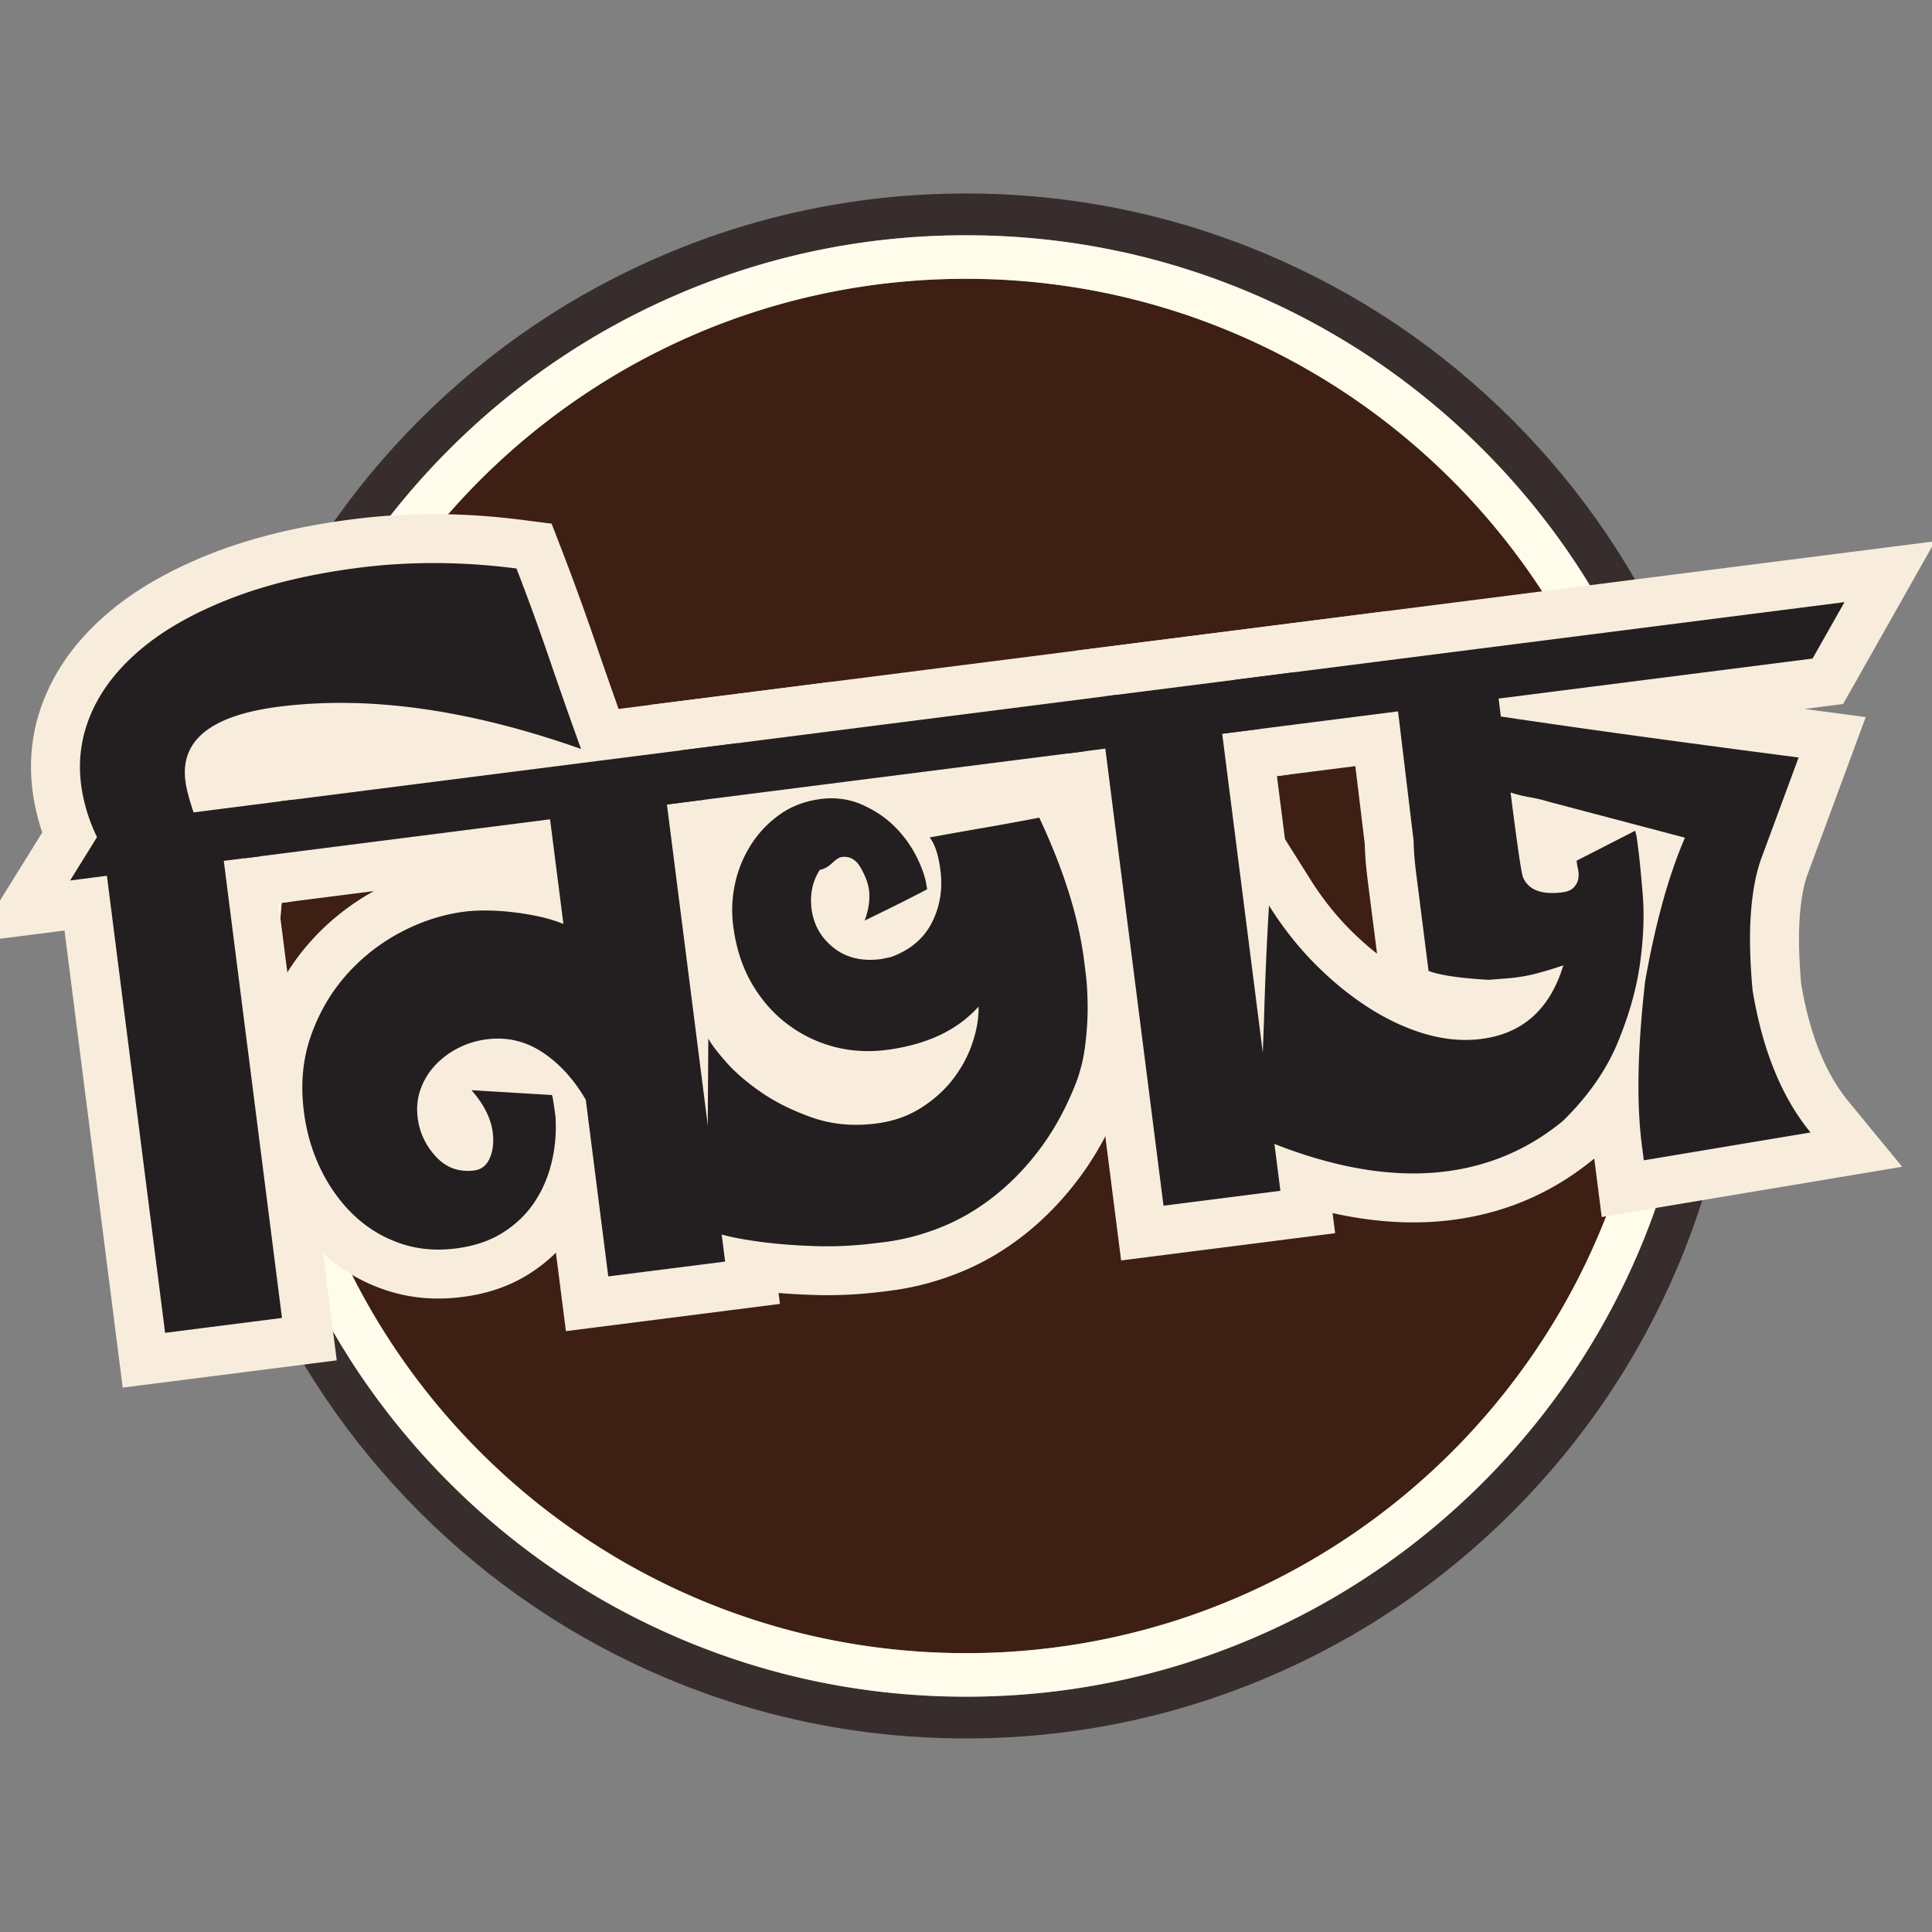
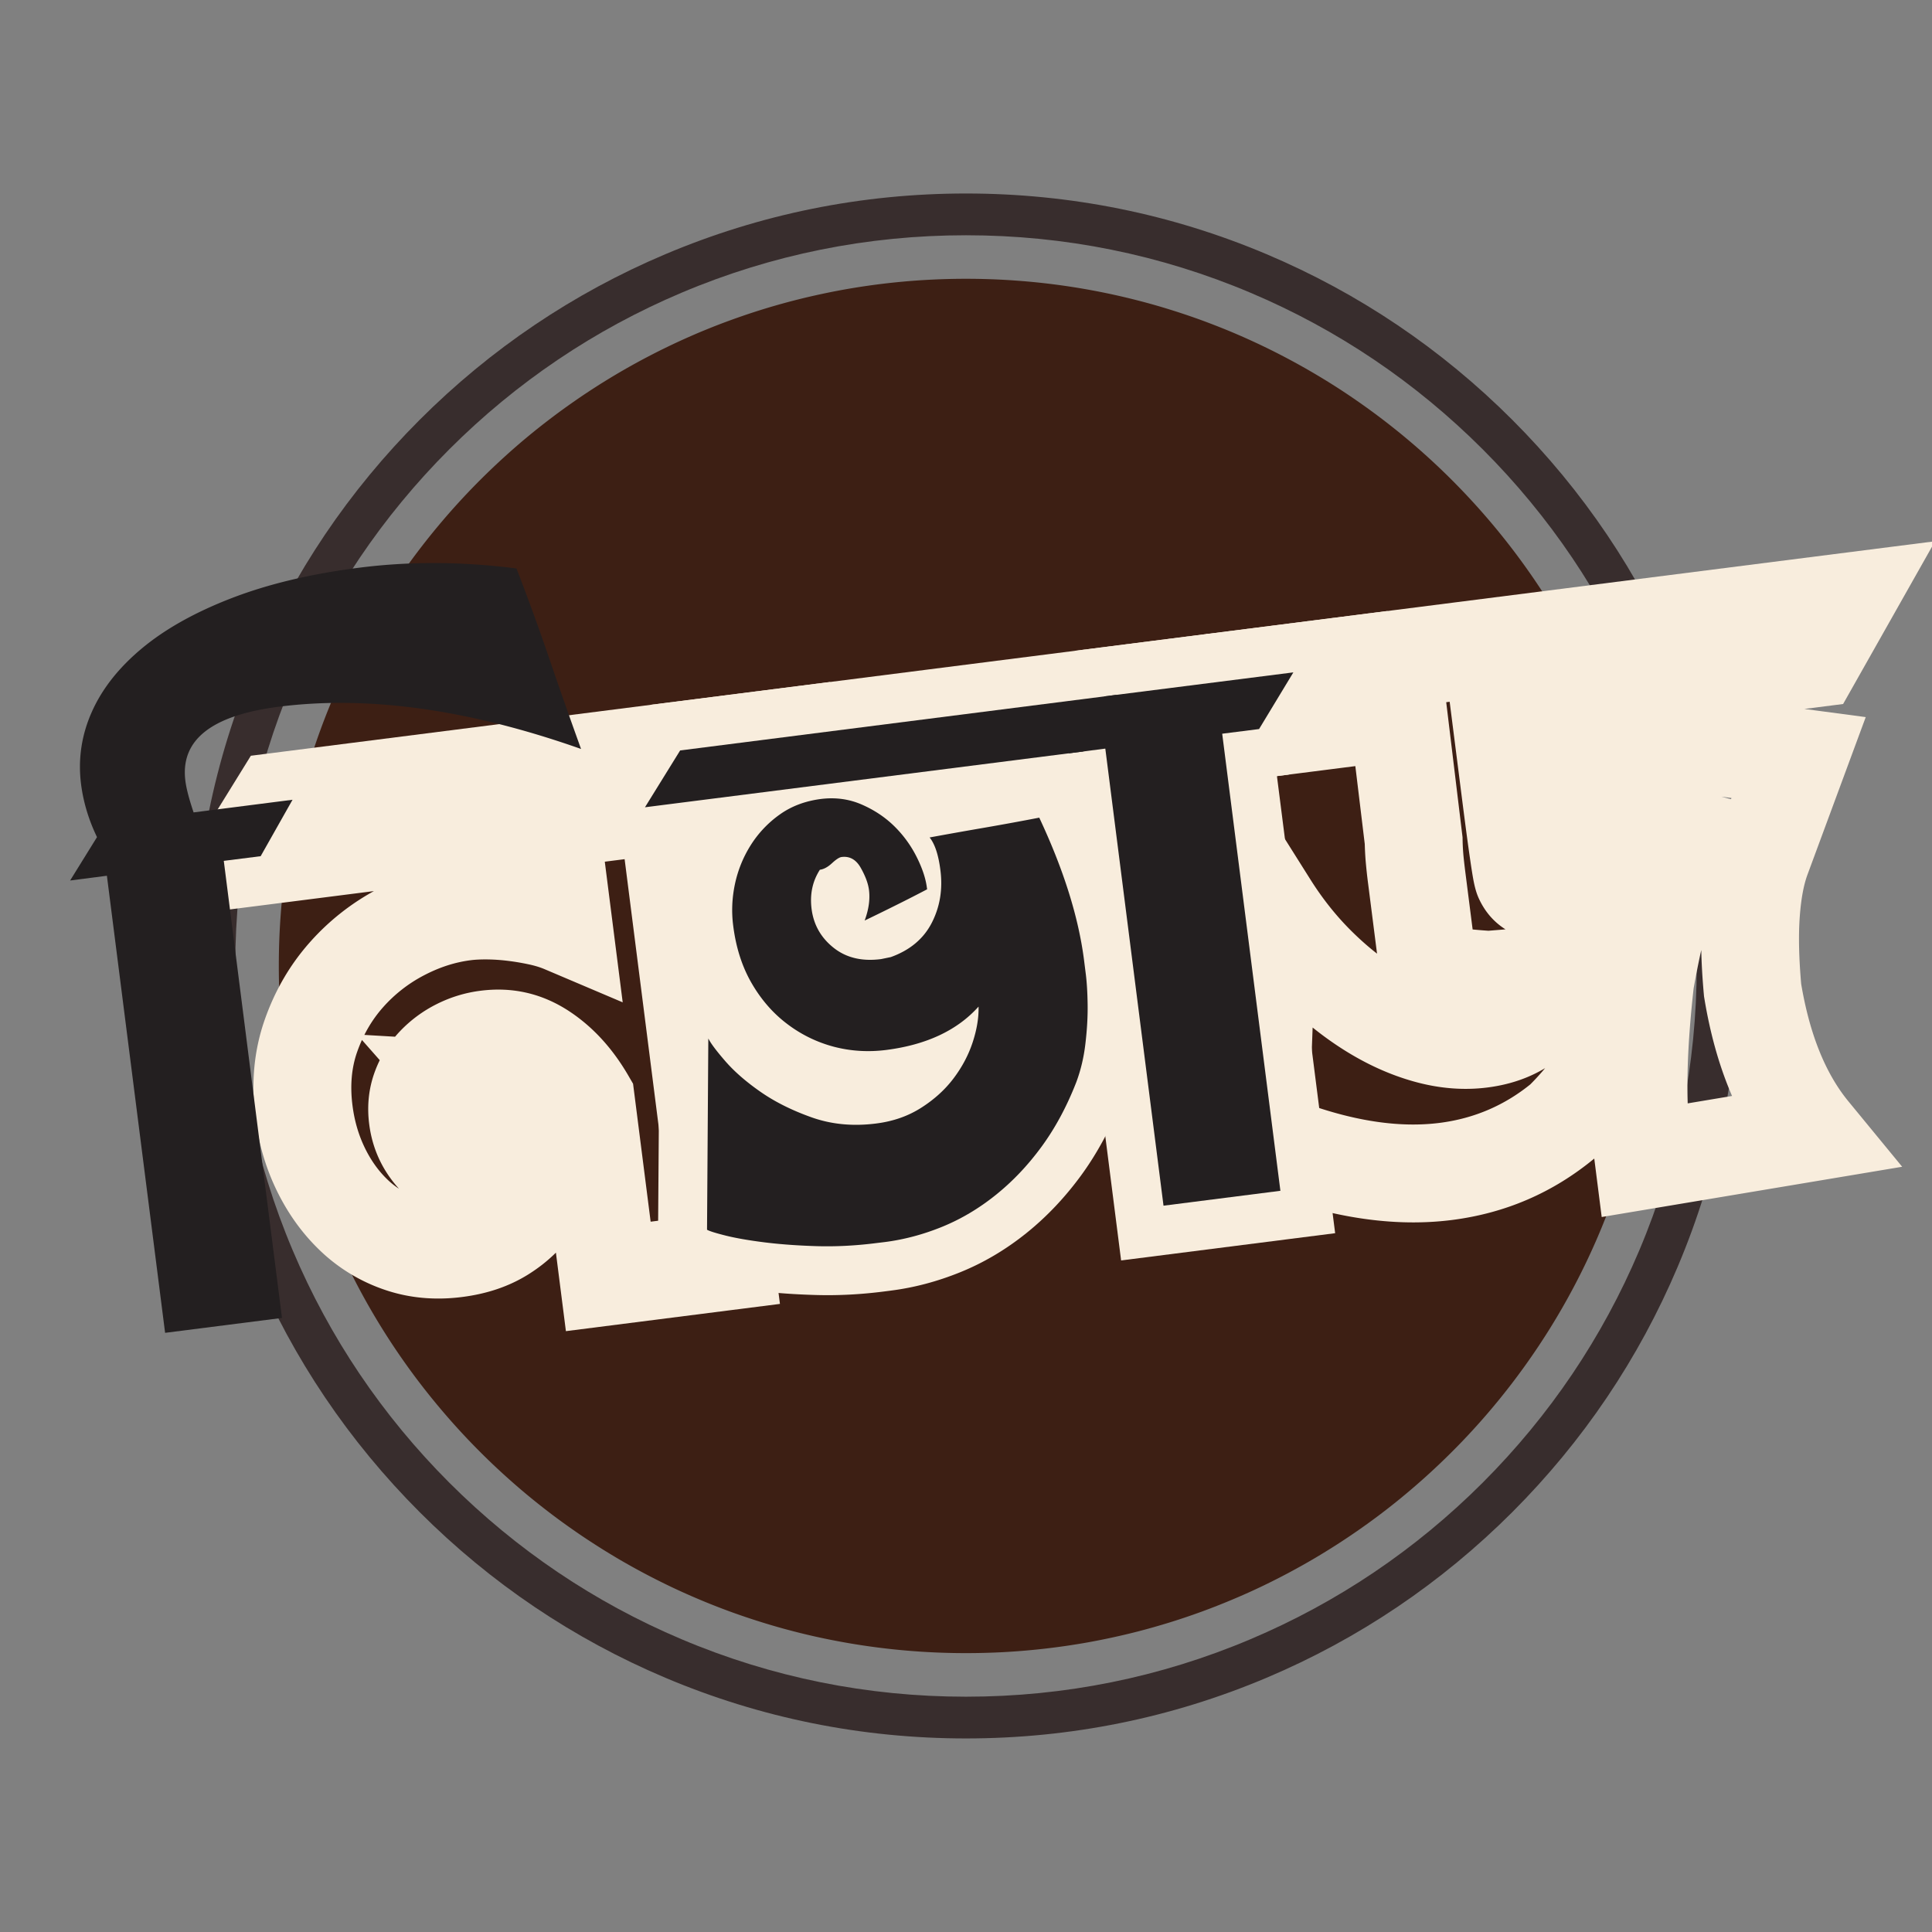
<svg xmlns="http://www.w3.org/2000/svg" viewBox="0 0 375 375" version="1.0">
  <rect x="0" y="0" width="375" height="375" fill="#808080" stroke="none" />
  <defs>
    <clipPath id="a">
      <path d="M37.559 37.559h300v300h-300Zm0 0" />
    </clipPath>
  </defs>
  <g clip-path="url(#a)">
    <path fill="#382d2d" d="M325.645 129.129c-7.551-17.856-18.364-33.887-32.125-47.656-13.766-13.762-29.801-24.575-47.657-32.125-18.496-7.82-38.133-11.79-58.367-11.79-20.234 0-39.871 3.97-58.367 11.79-17.856 7.55-33.887 18.363-47.656 32.125-13.762 13.765-24.575 29.8-32.125 47.656-7.82 18.496-11.79 38.133-11.79 58.367 0 20.234 3.97 39.871 11.79 58.367 7.55 17.856 18.363 33.887 32.125 47.657 13.765 13.761 29.8 24.574 47.656 32.125 18.496 7.824 38.133 11.785 58.367 11.785 20.234 0 39.871-3.965 58.367-11.785 17.856-7.551 33.887-18.364 47.657-32.125 13.761-13.766 24.574-29.801 32.125-47.657 7.824-18.496 11.785-38.133 11.785-58.367 0-20.234-3.965-39.871-11.785-58.367Zm-7.465 113.578c-7.145 16.89-17.371 32.055-30.39 45.078-13.024 13.02-28.192 23.246-45.083 30.39-17.492 7.4-36.062 11.153-55.207 11.153-19.145 0-37.719-3.754-55.21-11.152-16.892-7.14-32.056-17.371-45.08-30.39-13.019-13.024-23.245-28.192-30.39-45.079-7.398-17.492-11.152-36.066-11.152-55.21 0-19.145 3.754-37.72 11.152-55.212 7.145-16.89 17.371-32.055 30.39-45.078 13.024-13.02 28.192-23.246 45.08-30.39 17.491-7.399 36.065-11.153 55.21-11.153 19.145 0 37.715 3.754 55.207 11.152 16.895 7.141 32.059 17.371 45.082 30.391 13.02 13.023 23.246 28.191 30.39 45.078 7.4 17.492 11.153 36.067 11.153 55.211 0 19.145-3.754 37.719-11.152 55.211Zm0 0" />
  </g>
  <path fill="#3d1f14" d="M320.71 180.629a108.394 108.394 0 0 0-.214-3.395 132.649 132.649 0 0 0-1.695-13.351c-.39-2.188-.832-4.36-1.332-6.508-.25-1.078-.512-2.148-.785-3.21-.41-1.599-.852-3.188-1.32-4.759a128.377 128.377 0 0 0-2.574-7.77 133.325 133.325 0 0 0-9.575-20.53 133.95 133.95 0 0 0-19.164-25.637 133.471 133.471 0 0 0-15.469-13.89 130.115 130.115 0 0 0-5.184-3.778c-.437-.305-.878-.61-1.324-.91a130.123 130.123 0 0 0-6.793-4.293 134.42 134.42 0 0 0-9.957-5.332 154.63 154.63 0 0 0-2.937-1.371 128.227 128.227 0 0 0-5.985-2.528 135.584 135.584 0 0 0-3.043-1.16 132.752 132.752 0 0 0-6.199-2.094 126.216 126.216 0 0 0-6.328-1.797 132.495 132.495 0 0 0-9.723-2.117 132.675 132.675 0 0 0-13.347-1.695c-1.13-.086-2.262-.16-3.399-.219-2.27-.113-4.562-.172-6.863-.172-8.633 0-17.074.82-25.25 2.387-1.09.21-2.176.434-3.254.668a131.696 131.696 0 0 0-14.277 3.953c-1.031.352-2.059.711-3.082 1.086-1.532.559-3.051 1.145-4.555 1.762a100.91 100.91 0 0 0-2.992 1.265 133.262 133.262 0 0 0-17.125 9.032c-.457.28-.906.57-1.356.859-.902.578-1.796 1.168-2.687 1.766-.442.3-.883.601-1.32.91a127.337 127.337 0 0 0-5.184 3.777 130.027 130.027 0 0 0-8.602 7.188 135.698 135.698 0 0 0-6.87 6.707 135.597 135.597 0 0 0-9.363 10.941 133.618 133.618 0 0 0-9.793 14.691 132.615 132.615 0 0 0-11.677 26.73c-.16.524-.32 1.048-.472 1.571-.473 1.57-.91 3.16-1.32 4.758a128.18 128.18 0 0 0-.786 3.211c-.496 2.148-.941 4.32-1.336 6.508a132.876 132.876 0 0 0-1.691 13.352c-.086 1.128-.16 2.261-.219 3.394a137.963 137.963 0 0 0 0 13.734c.059 1.137.129 2.266.219 3.395a132.648 132.648 0 0 0 1.691 13.351 132.36 132.36 0 0 0 2.121 9.72c.41 1.597.848 3.187 1.32 4.757.153.523.313 1.047.473 1.57a132.978 132.978 0 0 0 18.613 37.555 129.661 129.661 0 0 0 2.856 3.867 135.596 135.596 0 0 0 9.363 10.942c.739.773 1.485 1.539 2.239 2.289a126.79 126.79 0 0 0 4.632 4.418 137.22 137.22 0 0 0 4.836 4.195 138.915 138.915 0 0 0 3.766 2.992c1.691 1.3 3.422 2.559 5.184 3.777.437.305.878.61 1.32.907a151.454 151.454 0 0 0 4.043 2.625c.91.566 1.828 1.12 2.75 1.672.46.273.926.543 1.39.808a129.86 129.86 0 0 0 5.672 3.078 127.762 127.762 0 0 0 7.313 3.469 134.54 134.54 0 0 0 7.547 3.031 136.902 136.902 0 0 0 9.348 3.031c1.054.301 2.113.586 3.18.86 1.597.414 3.21.797 4.831 1.148a134.096 134.096 0 0 0 28.504 3.05c2.3.001 4.59-.058 6.863-.17a134.97 134.97 0 0 0 16.746-1.91 137.542 137.542 0 0 0 9.723-2.117c1.066-.275 2.129-.564 3.184-.864 1.05-.301 2.101-.61 3.144-.934 2.09-.648 4.156-1.352 6.2-2.098a137.228 137.228 0 0 0 9.027-3.688c.988-.444 1.965-.901 2.937-1.37a135.48 135.48 0 0 0 9.957-5.328c1.383-.82 2.754-1.664 4.11-2.532a138.121 138.121 0 0 0 4.007-2.671 130.114 130.114 0 0 0 7.704-5.758 135.212 135.212 0 0 0 12.949-11.91 133.065 133.065 0 0 0 9.367-10.946c3.574-4.66 6.852-9.57 9.797-14.691a132.79 132.79 0 0 0 11.672-26.727c.164-.523.32-1.047.476-1.57a131.76 131.76 0 0 0 3.438-14.48 132.878 132.878 0 0 0 1.91-16.746c.117-2.274.172-4.563.172-6.868 0-2.3-.055-4.59-.172-6.863Zm0 0" />
-   <path fill="#fffceb" d="M318.176 132.285c-7.145-16.89-17.371-32.055-30.39-45.078-13.024-13.02-28.192-23.246-45.079-30.39-17.492-7.399-36.066-11.153-55.21-11.153-19.145 0-37.72 3.754-55.212 11.152-16.89 7.141-32.055 17.371-45.078 30.391-13.02 13.023-23.246 28.191-30.39 45.078-7.399 17.492-11.153 36.067-11.153 55.211 0 19.145 3.754 37.719 11.152 55.211 7.145 16.89 17.371 32.055 30.391 45.078 13.023 13.02 28.191 23.246 45.078 30.39 17.492 7.4 36.067 11.153 55.211 11.153 19.145 0 37.719-3.754 55.211-11.152 16.89-7.14 32.055-17.371 45.078-30.39 13.02-13.024 23.246-28.192 30.39-45.079 7.4-17.492 11.153-36.066 11.153-55.21 0-19.145-3.754-37.72-11.152-55.212Zm2.316 65.473a132.65 132.65 0 0 1-1.695 13.351c-.39 2.188-.832 4.36-1.332 6.508-.25 1.078-.512 2.149-.785 3.211-.41 1.598-.852 3.188-1.32 4.758-.157.523-.313 1.047-.477 1.57a128.376 128.376 0 0 1-2.098 6.2 133.325 133.325 0 0 1-9.574 20.53 134.323 134.323 0 0 1-19.16 25.637 133.848 133.848 0 0 1-30.164 23.68 133.374 133.374 0 0 1-11.504 5.89c-1.969.891-3.961 1.735-5.98 2.528-1.012.399-2.028.785-3.048 1.16a128.376 128.376 0 0 1-9.343 3.031c-1.055.301-2.114.586-3.184.86a132.34 132.34 0 0 1-9.719 2.117 132.896 132.896 0 0 1-13.351 1.695c-1.13.086-2.262.16-3.395.22-2.273.112-4.562.171-6.867.171-8.633 0-17.074-.82-25.25-2.387-1.09-.21-2.176-.433-3.254-.668a129.617 129.617 0 0 1-4.828-1.144 130.654 130.654 0 0 1-9.445-2.809c-1.035-.351-2.063-.71-3.086-1.082a130.678 130.678 0 0 1-4.555-1.765 100.91 100.91 0 0 1-2.992-1.266 131.771 131.771 0 0 1-7.313-3.469 132.162 132.162 0 0 1-9.812-5.562c-.453-.282-.906-.57-1.356-.856a138.121 138.121 0 0 1-4.007-2.672 132.92 132.92 0 0 1-13.785-10.965 133.636 133.636 0 0 1-4.633-4.418 132.078 132.078 0 0 1-5.484-5.82 131.651 131.651 0 0 1-8.973-11.281 132.978 132.978 0 0 1-16.516-31.352 132.752 132.752 0 0 1-3.89-12.527 132.495 132.495 0 0 1-2.664-13.02 130.901 130.901 0 0 1-1.15-10.05c-.085-1.13-.16-2.262-.218-3.399a137.806 137.806 0 0 1 0-13.73c.059-1.137.13-2.27.219-3.395.254-3.386.64-6.742 1.148-10.05.168-1.106.348-2.204.547-3.301.39-2.188.832-4.36 1.332-6.508a131.76 131.76 0 0 1 2.582-9.543 134.16 134.16 0 0 1 2.094-6.195 132.809 132.809 0 0 1 9.578-20.532 132.94 132.94 0 0 1 9.793-14.691 135.597 135.597 0 0 1 9.363-10.941c2.211-2.317 4.5-4.555 6.871-6.707a133.394 133.394 0 0 1 8.602-7.188c1.695-1.3 3.422-2.559 5.184-3.777.437-.305.879-.61 1.324-.91a138.121 138.121 0 0 1 6.789-4.297 132.165 132.165 0 0 1 7.063-3.89 129.025 129.025 0 0 1 7.312-3.47 134.545 134.545 0 0 1 7.547-3.031c1.02-.375 2.05-.734 3.086-1.082 2.066-.7 4.152-1.348 6.261-1.95 1.055-.3 2.114-.585 3.184-.859 1.594-.414 3.207-.793 4.828-1.144a126.22 126.22 0 0 1 3.254-.668 134.096 134.096 0 0 1 25.25-2.387c2.305 0 4.59.059 6.867.172 1.137.059 2.266.129 3.395.219 4.515.344 8.969.91 13.351 1.691a132.36 132.36 0 0 1 9.72 2.121c1.07.274 2.128.559 3.183.86 1.05.3 2.101.61 3.144.933a132.793 132.793 0 0 1 9.246 3.258c2.02.797 4.012 1.64 5.98 2.527.99.446 1.966.903 2.938 1.372a135.48 135.48 0 0 1 9.957 5.328c1.387.824 2.758 1.664 4.11 2.53.902.579 1.797 1.169 2.683 1.767.446.3.887.601 1.325.91a130.115 130.115 0 0 1 7.703 5.757 133.78 133.78 0 0 1 22.316 22.855 133.207 133.207 0 0 1 9.797 14.692 132.79 132.79 0 0 1 14.254 36.27 132.34 132.34 0 0 1 1.879 9.809c.508 3.312.89 6.664 1.148 10.05.086 1.125.16 2.262.219 3.395a137.963 137.963 0 0 1 0 13.73c-.059 1.14-.129 2.27-.219 3.399Zm0 0" />
-   <path d="M10.261 166.608c-2.054-4.27-3.37-8.66-3.945-13.172-.844-6.625.098-13 2.828-19.121 2.61-5.86 6.746-11.133 12.41-15.824 5.32-4.41 11.996-8.164 20.036-11.266 7.789-3.004 16.773-5.156 26.953-6.449 10.644-1.356 21.617-1.309 32.914.148l5.617.723 2.035 5.285a498.238 498.238 0 0 1 6.457 17.762 993.697 993.697 0 0 0 6.137 17.437l6.824 18.864-18.918-6.672c-20.312-7.164-38.398-9.735-54.262-7.715-6.84.871-10.152 2.133-9.941 3.785.11.86.496 2.281 1.164 4.266l-9.008 3.023-1.199-9.422 37.992-4.84-17.847 31.59-11.868 1.508-1.199-9.422 9.422-1.199 12.5 98.145-41.547 5.289-12.496-98.145 9.422-1.2 1.203 9.423-26.941 3.433L10.75 157.48l8.07 5.012Zm19.383-3.54-7.972 12.84-8.07-5.01-1.2-9.427 16.566-2.11 12.497 98.15-9.422 1.199-1.203-9.426 22.699-2.89 1.199 9.425-9.426 1.2-12.496-98.145 16.567-2.11 1.199 9.422-8.27-4.672 6.184-10.949 8.273 4.672 1.2 9.426-26.93 3.43-2.48-7.383c-1.067-3.172-1.735-5.813-2-7.915-.462-3.601-.075-6.957 1.156-10.062 1.253-3.168 3.304-5.883 6.144-8.137 4.414-3.5 10.774-5.777 19.086-6.836 18.844-2.398 39.84.48 62.984 8.645l-3.16 8.96-8.933 3.231a1042.424 1042.424 0 0 1-6.25-17.758c-1.934-5.656-4-11.347-6.207-17.078l8.867-3.414-1.215 9.422c-9.691-1.246-19.055-1.297-28.09-.144-8.652 1.101-16.16 2.879-22.512 5.328-6.109 2.36-11.023 5.078-14.75 8.168-3.382 2.8-5.777 5.777-7.18 8.93-1.284 2.882-1.73 5.878-1.335 8.988.316 2.472 1.054 4.914 2.219 7.332Zm0 0" fill="#f8eddd" />
  <path d="m141.963 254.286-32.121 4.09-5.566-43.703 9.421-1.204-8.203 4.793c-1.59-2.722-3.406-4.757-5.453-6.105-1.328-.871-2.789-1.207-4.379-1.004a7.235 7.235 0 0 0-2.367.723 6.693 6.693 0 0 0-1.883 1.375c-.37.39-.648.84-.832 1.347-.113.301-.136.696-.074 1.18.11.852.477 1.617 1.102 2.297-.055-.059-.188-.125-.407-.203a1.446 1.446 0 0 0-.375-.09l.036-.012c-1.079.137-2.063.563-2.95 1.274-.718.57-1.234 1.218-1.55 1.933-.07.16-.114.301-.125.418.007-.07 0-.199-.028-.39-.101-.82-.703-1.856-1.804-3.102l-15.09-17.11 43.949 2.587 2.426 5.035c.465.969.832 2.258 1.097 3.863.137.828.293 1.934.47 3.32l.042.325.02.328c.234 4.043-.118 7.972-1.051 11.781-.988 4.02-2.606 7.66-4.86 10.918-2.332 3.375-5.3 6.191-8.902 8.437-3.668 2.29-7.934 3.743-12.805 4.36-5.394.687-10.488.195-15.277-1.485a33.747 33.747 0 0 1-12.36-7.585c-3.386-3.25-6.163-7.106-8.335-11.567-2.13-4.379-3.52-9.094-4.16-14.148-.864-6.774-.258-13.118 1.812-19.032 1.988-5.675 4.902-10.68 8.734-15.003a46.536 46.536 0 0 1 13.235-10.38c5.047-2.663 10.258-4.335 15.629-5.019 1.687-.215 3.547-.316 5.582-.305 1.969.012 4.004.141 6.105.391 2.051.242 4.078.586 6.09 1.023 2.297.5 4.399 1.153 6.309 1.965l-3.711 8.746-9.422 1.2-2.59-20.317 9.426-1.199 1.199 9.422-78.953 10.055 19.676-31.82 112.488-14.325-18.762 31.703-11.754 1.496-1.199-9.422 9.422-1.199 12.5 98.145Zm-2.402-18.848 1.199 9.426-9.422 1.2-12.5-98.145 16.567-2.11 1.199 9.422-8.176-4.84 6.504-10.988 8.176 4.84 1.203 9.422-88.723 11.3-1.203-9.425 8.082 4.996-6.82 11.031-8.082-4.996-1.2-9.426 68.625-8.738 5.875 46.148-15.222-6.464c-.817-.344-1.793-.641-2.926-.891a45.344 45.344 0 0 0-4.293-.719 35.99 35.99 0 0 0-3.977-.258c-1.195-.007-2.218.043-3.07.153-3.094.39-6.144 1.383-9.16 2.976a27.669 27.669 0 0 0-7.883 6.18c-2.183 2.46-3.855 5.355-5.023 8.68-1.082 3.093-1.38 6.543-.895 10.347.38 2.989 1.18 5.735 2.399 8.239 1.18 2.43 2.648 4.484 4.406 6.168a14.955 14.955 0 0 0 5.484 3.367c1.969.687 4.164.879 6.598.566 2.117-.27 3.832-.812 5.144-1.633 1.38-.859 2.489-1.898 3.333-3.12.925-1.34 1.605-2.884 2.035-4.637.48-1.961.66-4.016.535-6.16l9.484-.551L98.408 218a72.456 72.456 0 0 0-.367-2.625 8.979 8.979 0 0 0-.062-.356c.11.5.308 1.047.59 1.633l8.558-4.121-.555 9.484-15.601-.914.559-9.484 7.12-6.285c3.676 4.164 5.813 8.59 6.41 13.27.462 3.644.028 6.984-1.3 10.011-.941 2.14-2.27 3.898-3.988 5.27-1.887 1.511-4.059 2.421-6.512 2.734-2.996.383-5.828.09-8.504-.875-2.7-.973-5.07-2.57-7.117-4.79-3.367-3.651-5.363-7.91-5.98-12.773-.45-3.535-.094-6.902 1.07-10.093a22.667 22.667 0 0 1 4.918-7.934 25.596 25.596 0 0 1 7.113-5.254 26.106 26.106 0 0 1 8.5-2.594c6.242-.796 11.98.532 17.227 3.98 4.523 2.981 8.332 7.11 11.418 12.395l.972 1.672 4.613 36.203-9.425 1.2-1.2-9.426Zm0 0" fill="#f8eddd" />
  <path d="m172.93 250.504-1.426.184c-4.512.574-8.906.796-13.176.671-4.074-.117-7.758-.379-11.058-.785-3.387-.418-6.266-.922-8.641-1.515-2.84-.707-4.871-1.407-6.09-2.102l-4.848-2.754.313-42.703 18.062-4.05a6.478 6.478 0 0 0-.129-.247c.075.113.184.27.333.465.41.55.984 1.25 1.714 2.094 1.239 1.426 2.942 2.886 5.11 4.383 2.129 1.468 4.707 2.73 7.73 3.793 2.418.843 5.106 1.078 8.067.703 1.875-.239 3.484-.786 4.824-1.641 1.566-.996 2.832-2.133 3.797-3.414 1.027-1.367 1.785-2.79 2.273-4.27.469-1.418.688-2.648.66-3.683l9.496-.258 7.07 6.348c-5.718 6.367-13.663 10.199-23.827 11.492-4.723.601-9.325.305-13.805-.883a35.23 35.23 0 0 1-12.32-6.02c-3.754-2.84-6.88-6.414-9.38-10.722-2.503-4.309-4.105-9.219-4.808-14.723-.469-3.703-.312-7.43.477-11.183A32.386 32.386 0 0 1 137.68 159a30.724 30.724 0 0 1 8.093-8.594c3.57-2.57 7.688-4.156 12.352-4.75 4.61-.586 8.945.02 13.012 1.82 3.511 1.56 6.57 3.626 9.18 6.2a31.715 31.715 0 0 1 6.124 8.426c1.563 3.132 2.524 6.132 2.891 8.996l.875 6.89-5.875 3.055a451.917 451.917 0 0 1-6.047 3.082 488.914 488.914 0 0 1-6.351 3.113L150.64 197.48l8.277-22.132c.254-.68.363-1.141.332-1.387.012.074.02.133.031.176a.79.79 0 0 0-.035-.106 6.875 6.875 0 0 0-.45-.926c.419.743 1.087 1.372 2.009 1.891 1.203.676 2.449.934 3.738.77 1.219-.153 2.277-.524 3.176-1.106.113-.07.203-.137.27-.191-.016.011-.048.043-.094.086-2.301 2.105-4.82 3.336-7.555 3.683l-1.2-9.425 7.981 5.152c-.184.285-.238.707-.168 1.273.067.512.317.938.746 1.278.363.289 1.07.367 2.13.23l1.198 9.426-1.976-9.293 1.883-.402 1.98 9.293-3.219-8.938c1.352-.488 2.254-1.172 2.707-2.055.7-1.363.938-2.922.711-4.68-.11-.874-.246-1.546-.402-2.023l-.047-.136a2.997 2.997 0 0 0 .379.578l-9.988-12.395 15.648-2.91a970.114 970.114 0 0 1 10.918-1.961 642.318 642.318 0 0 0 10.336-1.871l7.234-1.371 3.133 6.664c5.145 10.95 8.313 21.098 9.5 30.445l.363 2.856c.25 1.953.391 4.265.418 6.941.032 2.703-.128 5.586-.48 8.652-.39 3.442-1.164 6.707-2.313 9.801-2.21 5.63-4.89 10.586-8.035 14.871-3.152 4.29-6.683 8.004-10.601 11.145-3.996 3.203-8.262 5.722-12.805 7.562-4.441 1.797-8.922 2.985-13.441 3.559Zm-2.399-18.848c2.887-.367 5.793-1.14 8.711-2.324 2.82-1.14 5.504-2.734 8.047-4.773 2.617-2.098 5.012-4.621 7.176-7.57 2.168-2.95 4.015-6.368 5.539-10.243.613-1.648 1.027-3.426 1.246-5.332.258-2.281.379-4.379.355-6.293-.02-1.941-.109-3.523-.265-4.746l-.363-2.855c-.938-7.372-3.555-15.625-7.852-24.766l8.602-4.04 1.765 9.333a687.54 687.54 0 0 1-10.629 1.926c-3.488.605-7.05 1.242-10.687 1.922l-1.735-9.344 7.395-5.961c2.148 2.664 3.523 6.367 4.125 11.11.719 5.648-.164 10.898-2.652 15.75-2.735 5.327-7.13 9.081-13.18 11.257l-.606.219-2.902.617-.394.05c-6.348.81-11.793-.59-16.336-4.19-4.473-3.551-7.067-8.137-7.786-13.766-.656-5.149.364-9.809 3.055-13.977l2.395-3.71 4.386-.56c-1.254.16-2.214.544-2.879 1.15 2.305-2.106 4.66-3.313 7.079-3.622 2.875-.363 5.539.14 7.988 1.523 2.164 1.22 3.906 3.004 5.226 5.348 1.512 2.684 2.426 5.274 2.743 7.77.43 3.351-.036 6.836-1.383 10.445l-8.899-3.328-4.12-8.559a411.327 411.327 0 0 0 11.867-5.93l4.382 8.43-9.422 1.2-.039-.317c-.093-.738-.445-1.71-1.05-2.926a12.731 12.731 0 0 0-2.473-3.383c-.957-.945-2.133-1.726-3.524-2.343-.835-.371-1.804-.485-2.91-.344-1.472.187-2.687.625-3.648 1.316a11.966 11.966 0 0 0-3.133 3.325 13.517 13.517 0 0 0-1.805 4.449c-.347 1.664-.421 3.289-.218 4.875.375 2.96 1.172 5.488 2.386 7.586 1.223 2.101 2.692 3.804 4.414 5.105a16.426 16.426 0 0 0 5.735 2.809c2.086.554 4.262.687 6.523.398 5.492-.699 9.524-2.48 12.094-5.34l15.922-17.726.64 23.816c.09 3.25-.449 6.633-1.609 10.153-1.14 3.46-2.851 6.707-5.133 9.738-2.347 3.12-5.277 5.797-8.78 8.027-3.731 2.371-7.942 3.856-12.626 4.453-5.926.754-11.508.215-16.746-1.62-4.629-1.622-8.707-3.65-12.238-6.083-3.489-2.41-6.38-4.933-8.672-7.574-2.32-2.672-3.883-4.848-4.688-6.523l8.559-4.118 9.5.067-.27 37.133-9.5-.07 4.696-8.259a6.282 6.282 0 0 0-.828-.402 35.463 35.463 0 0 0 2.125.586c1.62.402 3.746.77 6.367 1.09 2.71.336 5.804.555 9.289.656 3.281.094 6.687-.082 10.219-.531Zm40.918-76.379-104.824 13.348 19.676-31.82 108.52-13.82-18.762 31.706Zm-2.402-18.847 1.203 9.422-8.176-4.836 6.504-10.989 8.176 4.836 1.2 9.426-84.755 10.793-1.203-9.426 8.082 4.996-6.82 11.032-8.082-4.996-1.2-9.426Zm0 0" fill="#f8eddd" />
  <path d="m249.727 240.562-32.12 4.09-12.497-98.144 9.422-1.2 1.203 9.422-27.14 3.457 20.136-31.879 60.613-7.718-19.222 31.761-11.692 1.489-1.199-9.422 9.422-1.2 12.5 98.145Zm-2.398-18.847 1.199 9.425-9.426 1.2-12.496-98.145 16.566-2.11 1.2 9.423-8.13-4.918 6.665-11.008 8.129 4.918 1.199 9.422-36.664 4.668-1.2-9.422 8.032 5.074-6.98 11.047-8.032-5.07-1.199-9.426 16.566-2.11 12.497 98.149-9.422 1.199-1.203-9.426Zm0 0" fill="#f8eddd" />
  <path d="m309.642 226.42-.387-3.015c-1.133-8.902-.926-20.223.625-33.957l.035-.297.051-.289c2.129-12.066 4.918-22.082 8.375-30.05l8.715 3.78-2.426 9.184-26.562-7.015-.192-.059a20.213 20.213 0 0 0-2.531-.605 38.852 38.852 0 0 1-4.953-1.184l2.808-9.074 9.422-1.2c.653 5.122 1.176 9.028 1.57 11.711.188 1.27.34 2.239.462 2.899.039.23.07.387.09.465a7.416 7.416 0 0 0-.563-1.528l.078.16.07.169c-.53-1.223-1.41-2.067-2.629-2.532-.242-.093-.421-.14-.535-.148.2.012.492-.004.88-.055-.391.05-.821.18-1.29.387a6.776 6.776 0 0 0-2.414 1.816c-.75.867-1.207 1.922-1.383 3.164a4.525 4.525 0 0 0 .067 1.602c-.188-.856-.317-1.531-.38-2.027l-.902-7.098 27.121-13.856 3.508 10.45c.375 1.113.64 2.297.801 3.55l.281 2.223c.235 1.824.524 4.738.868 8.75.39 4.578.21 9.676-.547 15.29-.774 5.734-2.422 11.671-4.95 17.816-2.707 6.578-6.953 12.73-12.738 18.449l-.3.297-.329.27c-8.027 6.632-17.238 10.612-27.629 11.937-12.39 1.574-26.082-.828-41.074-7.211l-6.016-2.559 1.083-29.062c.125-4.098.265-8.059.433-11.883.164-3.852.36-7.492.582-10.922l1.89-29.266 15.626 24.817c2.316 3.68 4.918 6.96 7.804 9.843 2.887 2.883 5.84 5.274 8.864 7.176 2.847 1.793 5.672 3.086 8.468 3.871 2.442.692 4.72.899 6.825.63 2.062-.262 3.683-.923 4.867-1.985 1.336-1.2 2.39-3.074 3.164-5.629l9.094 2.754 3.148 8.96c-1.66.587-3.539 1.161-5.633 1.727-2.445.664-5.03 1.102-7.757 1.309l-4.153.34-.687-.043c-3.075-.195-5.727-.457-7.953-.777-2.715-.395-4.93-.938-6.649-1.625l-5.187-2.075-2.993-23.48a103.68 103.68 0 0 1-.515-4.766 63.177 63.177 0 0 1-.172-3.62l9.5-.153-9.43 1.14-3.035-25.097 9.43-1.14 1.199 9.421-58.16 7.406 19.676-31.82 141.527-18.024-17.848 31.59-65.672 8.364-1.199-9.426 9.422-1.2.445 3.493-9.421 1.199 1.39-9.398a2580.014 2580.014 0 0 0 28.887 4.117l40.539 5.394-11.32 30.61c-.73 1.984-1.223 4.652-1.477 8.007-.281 3.708-.18 8.223.3 13.547l-9.46.856 9.375-1.543c1.629 9.906 4.703 17.61 9.223 23.11l10.43 12.69-58.321 9.755Zm18.847-2.398-9.425 1.2-1.567-9.372 32.375-5.41 1.567 9.367-7.34 6.032c-6.68-8.13-11.11-18.824-13.29-32.086l-.058-.344-.031-.344c-.574-6.37-.684-11.933-.324-16.695.39-5.113 1.258-9.5 2.601-13.16l7.2-19.465 8.91 3.297-1.254 9.418-28.824-3.84a2604.921 2604.921 0 0 1-29.102-4.145l-7.121-1.054-2.555-20.059 70.371-8.96 1.2 9.421-8.27-4.672 6.184-10.949 8.273 4.672 1.2 9.426-118.243 15.058-1.203-9.426 8.082 4.997-6.82 11.03-8.082-4.995-1.2-9.426 47.895-6.098 4.242 35.082.008.496c.012.774.05 1.594.117 2.47.07.905.211 2.179.418 3.823l2.285 17.934-9.426 1.2 3.528-8.821c.324.129 1.097.285 2.328.46 1.719.25 3.86.458 6.422.618l-.602 9.484-.773-9.468 3.554-.29c1.536-.12 2.95-.355 4.247-.703a63.537 63.537 0 0 0 4.304-1.316l17.664-6.203-5.425 17.922c-1.797 5.945-4.684 10.699-8.657 14.262-4.125 3.699-9.175 5.93-15.156 6.69-4.664.595-9.457.2-14.375-1.187-4.562-1.285-9.043-3.308-13.441-6.078-4.227-2.66-8.282-5.933-12.172-9.82-3.895-3.887-7.375-8.273-10.45-13.156l8.04-5.063 9.476.614c-.21 3.292-.398 6.796-.558 10.515-.16 3.742-.305 7.664-.426 11.774l-.84 22.523-9.496-.352 3.723-8.742c11.835 5.04 22.246 6.985 31.23 5.844 6.754-.86 12.727-3.441 17.93-7.738l6.05 7.324-6.675-6.758c3.953-3.906 6.793-7.96 8.523-12.16 1.906-4.637 3.137-9.012 3.692-13.125.57-4.23.718-7.941.445-11.129-.324-3.75-.586-6.41-.785-7.973l-.282-2.222c-.003-.035-.007-.055-.007-.059a.94.94 0 0 0 .046.156l9.004-3.023 4.32 8.46-11.355 5.802-4.324-8.461 9.426-1.2.058.477a2.254 2.254 0 0 0-.03-.219 23.195 23.195 0 0 0 .117.55c.37 1.689.437 3.403.195 5.134-.344 2.45-1.36 4.648-3.043 6.602-2.055 2.382-4.817 3.796-8.285 4.238-3.583.457-6.747.16-9.5-.887-3.762-1.43-6.442-3.976-8.04-7.644l8.711-3.793-8.558 4.12c-.45-.929-.817-2.199-1.106-3.804-.156-.863-.343-2.035-.558-3.508-.414-2.805-.953-6.828-1.621-12.074l-1.864-14.637 14.094 4.36c.836.257 1.68.46 2.531.605 1.676.285 3.328.68 4.957 1.184l-2.808 9.078 2.426-9.188 37.058 9.79-4.398 10.14c-2.86 6.602-5.227 15.195-7.094 25.793l-9.355-1.652 9.44 1.066c-1.382 12.227-1.6 22.035-.66 29.43Zm0 0" fill="#f8eddd" />
  <path d="M18.828 162.483c-1.613-3.344-2.645-6.766-3.094-10.266-.613-4.863.086-9.547 2.094-14.047 2-4.5 5.262-8.625 9.781-12.375 4.52-3.75 10.32-6.988 17.406-9.718 7.082-2.727 15.328-4.692 24.735-5.89 9.843-1.25 20.008-1.196 30.5.155a465.409 465.409 0 0 1 6.343 17.422c1.97 5.774 4.032 11.64 6.188 17.61-21.742-7.676-41.281-10.41-58.625-8.204-13.125 1.668-19.184 6.47-18.172 14.407.188 1.492.719 3.527 1.594 6.11l19.203-2.454-6.188 10.953-7.156.906 11.297 88.72-22.687 2.89-11.297-88.719-7.14.922Zm0 0" fill="#231f20" />
-   <path d="m140.748 244.872-22.687 2.875-4.36-34.281c-2.336-4-5.148-7.079-8.437-9.235-3.281-2.164-6.883-3-10.797-2.5a16.867 16.867 0 0 0-5.453 1.656c-1.719.868-3.215 1.97-4.484 3.313a13.404 13.404 0 0 0-2.875 4.656c-.637 1.75-.829 3.625-.579 5.625.364 2.867 1.547 5.375 3.547 7.531 2 2.157 4.477 3.047 7.438 2.672 1.375-.175 2.375-.972 3-2.39.625-1.426.816-3.086.578-4.985-.356-2.75-1.73-5.484-4.125-8.203l15.61.938c.144.293.378 1.71.702 4.25.188 3.105-.078 6.101-.796 8.984-.711 2.875-1.856 5.469-3.438 7.781-1.586 2.305-3.625 4.23-6.125 5.782-2.492 1.543-5.48 2.539-8.969 2.984-3.918.5-7.562.156-10.937-1.031a24.517 24.517 0 0 1-8.922-5.469c-2.574-2.469-4.7-5.422-6.375-8.86-1.68-3.445-2.77-7.18-3.281-11.203-.676-5.289-.223-10.187 1.359-14.687s3.879-8.445 6.89-11.844a37.174 37.174 0 0 1 10.548-8.281c4.03-2.125 8.164-3.457 12.406-4 1.27-.164 2.707-.238 4.312-.219 1.614.012 3.297.121 5.047.328 1.75.2 3.477.485 5.188.86 1.707.375 3.25.851 4.625 1.422l-2.594-20.313-59.188 7.547 6.829-11.031 88.718-11.297-6.515 10.984-7.157.922Zm0 0" fill="#231f20" />
  <path d="m171.734 241.082-1.437.172c-4.024.523-7.922.73-11.703.625-3.774-.113-7.157-.36-10.157-.734-3-.375-5.5-.805-7.5-1.297-2-.5-3.234-.883-3.703-1.157l.25-37.125c.45.918 1.551 2.391 3.313 4.422 1.77 2.032 4.066 4.028 6.89 5.985 2.833 1.96 6.16 3.609 9.985 4.953 3.832 1.336 7.973 1.715 12.422 1.14 3.27-.414 6.172-1.43 8.703-3.046 2.539-1.614 4.64-3.52 6.297-5.72 1.656-2.195 2.89-4.53 3.703-7 .812-2.476 1.191-4.784 1.14-6.921-4.136 4.617-10.12 7.422-17.953 8.422-3.492.437-6.882.226-10.172-.64a25.862 25.862 0 0 1-9.03-4.423c-2.743-2.07-5.04-4.707-6.891-7.906-1.856-3.207-3.047-6.93-3.579-11.172-.343-2.644-.234-5.316.329-8.015a23.16 23.16 0 0 1 3.062-7.579 21.043 21.043 0 0 1 5.625-5.953c2.27-1.625 4.938-2.633 8-3.031 2.852-.352 5.508.012 7.969 1.094 2.457 1.074 4.57 2.492 6.344 4.25a22.418 22.418 0 0 1 4.28 5.906c1.095 2.18 1.755 4.164 1.985 5.953l.047.328c-1.906 1-3.875 2.008-5.906 3.016a424.313 424.313 0 0 1-6.219 3.047c.79-2.133 1.07-4.102.844-5.906-.156-1.27-.688-2.707-1.594-4.313-.906-1.613-2.152-2.316-3.734-2.11-.43.055-1.047.454-1.86 1.204-.812.75-1.593 1.172-2.343 1.265-1.438 2.23-1.977 4.774-1.61 7.625.395 3.063 1.817 5.57 4.266 7.516 2.445 1.95 5.52 2.684 9.219 2.203l1.89-.39c3.707-1.332 6.36-3.551 7.953-6.657 1.594-3.113 2.149-6.52 1.672-10.218-.375-2.97-1.074-5.082-2.094-6.344a942.582 942.582 0 0 1 10.797-1.922 569.768 569.768 0 0 0 10.485-1.922c4.718 10.055 7.613 19.258 8.687 27.61l.36 2.859c.195 1.594.312 3.543.343 5.844.032 2.304-.109 4.793-.422 7.468-.304 2.68-.898 5.2-1.78 7.563-1.856 4.762-4.118 8.953-6.782 12.578-2.656 3.617-5.621 6.73-8.89 9.344-3.262 2.617-6.735 4.672-10.423 6.172-3.687 1.492-7.382 2.468-11.078 2.937Zm38.516-95.219-85.063 10.828 6.829-11.03 84.75-10.798Zm0 0" fill="#231f20" />
  <path d="m248.524 231.133-22.687 2.89-11.297-88.719-7.141.922 6.969-11.062 36.672-4.656-6.657 11-7.156.906Zm0 0" fill="#231f20" />
-   <path d="m319.064 225.218-.39-3.016c-1.044-8.145-.83-18.707.64-31.687 2-11.333 4.578-20.641 7.734-27.922l-26.36-6.953a29.018 29.018 0 0 0-3.75-.891 27.002 27.002 0 0 1-3.734-.922c1.313 10.375 2.118 15.867 2.422 16.469 1.051 2.449 3.586 3.418 7.61 2.906 1.062-.133 1.828-.473 2.296-1.016.47-.539.743-1.113.829-1.718a4.945 4.945 0 0 0-.063-1.75c-.125-.57-.2-.97-.219-1.188l-.062-.469 11.36-5.812a10.1 10.1 0 0 1 .374 1.719l.281 2.218c.22 1.7.489 4.493.813 8.375.332 3.875.172 8.278-.484 13.204-.657 4.917-2.094 10.074-4.313 15.468-2.21 5.399-5.758 10.496-10.64 15.297-6.618 5.469-14.204 8.75-22.766 9.844-10.7 1.355-22.758-.817-36.172-6.516l.86-22.531c.117-4.113.257-8.055.421-11.828.164-3.781.352-7.36.563-10.734 2.687 4.292 5.722 8.132 9.11 11.515 3.394 3.387 6.905 6.219 10.53 8.5 3.625 2.281 7.274 3.945 10.953 4.985 3.676 1.03 7.211 1.328 10.61.89 8.039-1.02 13.347-5.781 15.922-14.281a74.599 74.599 0 0 1-4.97 1.516 32.158 32.158 0 0 1-6 1.015l-3.515.281c-2.824-.164-5.226-.394-7.203-.687-1.969-.3-3.46-.649-4.469-1.047l-2.28-17.937c-.231-1.79-.388-3.22-.47-4.282a51.24 51.24 0 0 1-.156-3.062l-3.015-25.094-38.407 4.89 6.828-11.03 118.235-15.063-6.203 10.953-60.938 7.766.438 3.484c9.77 1.45 19.441 2.824 29.015 4.125 9.57 1.305 19.164 2.578 28.782 3.828l-7.204 19.485c-1.043 2.824-1.726 6.351-2.046 10.578-.325 4.23-.22 9.265.312 15.109 1.914 11.594 5.664 20.797 11.25 27.61Zm0 0" fill="#231f20" />
</svg>